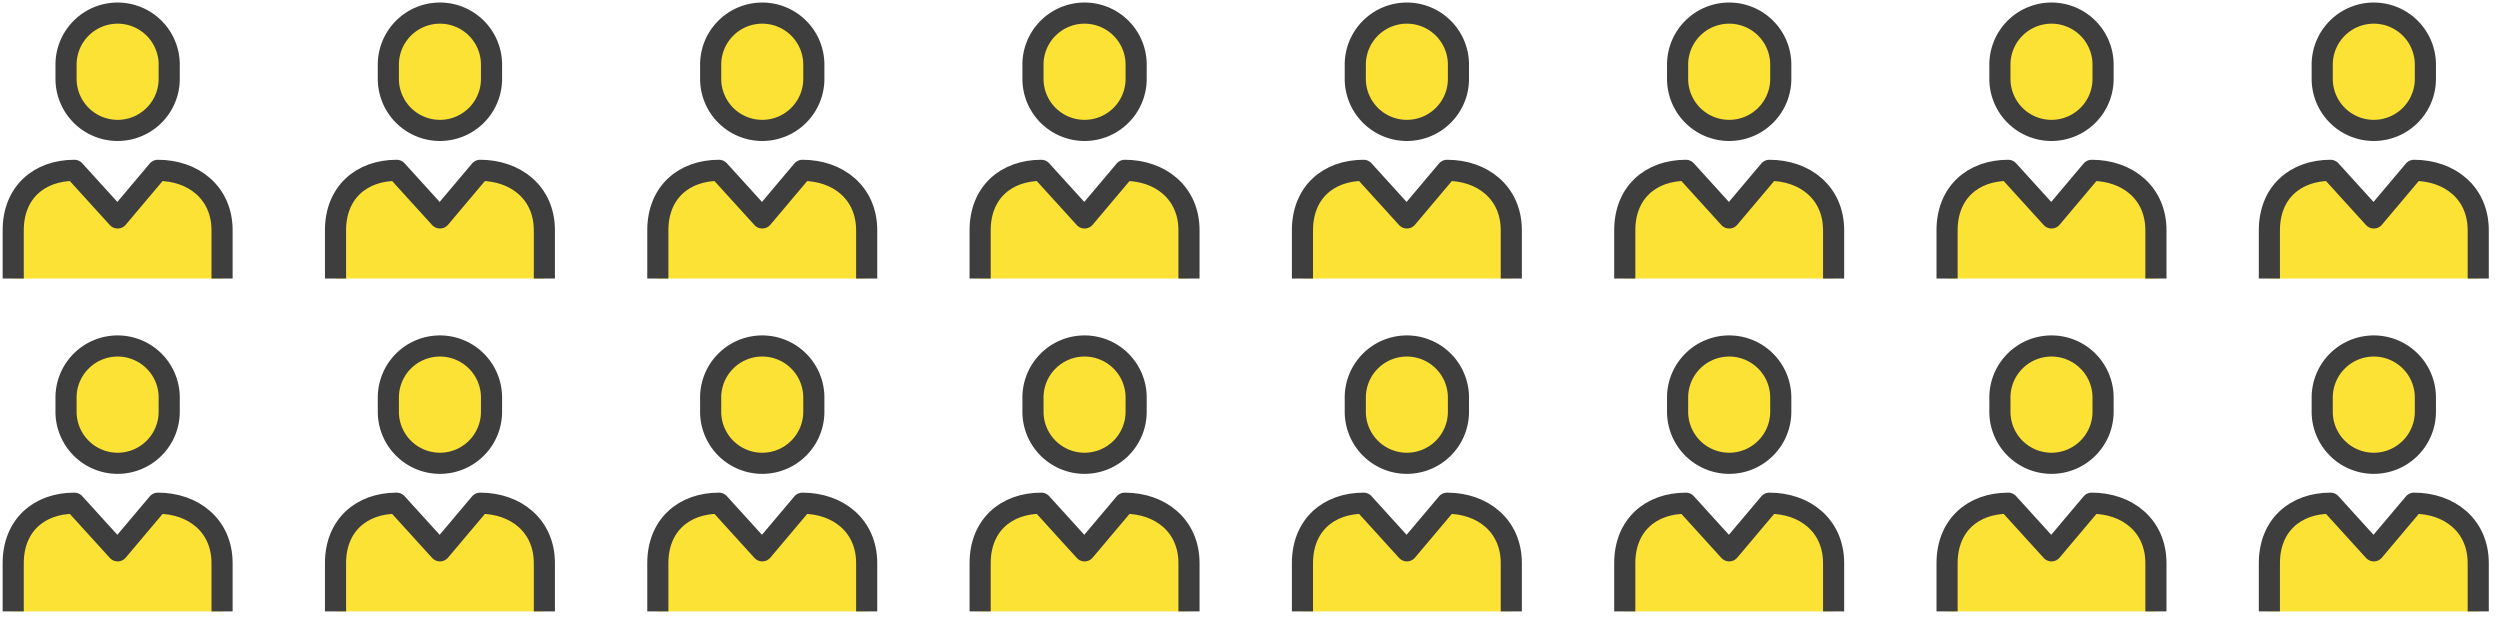
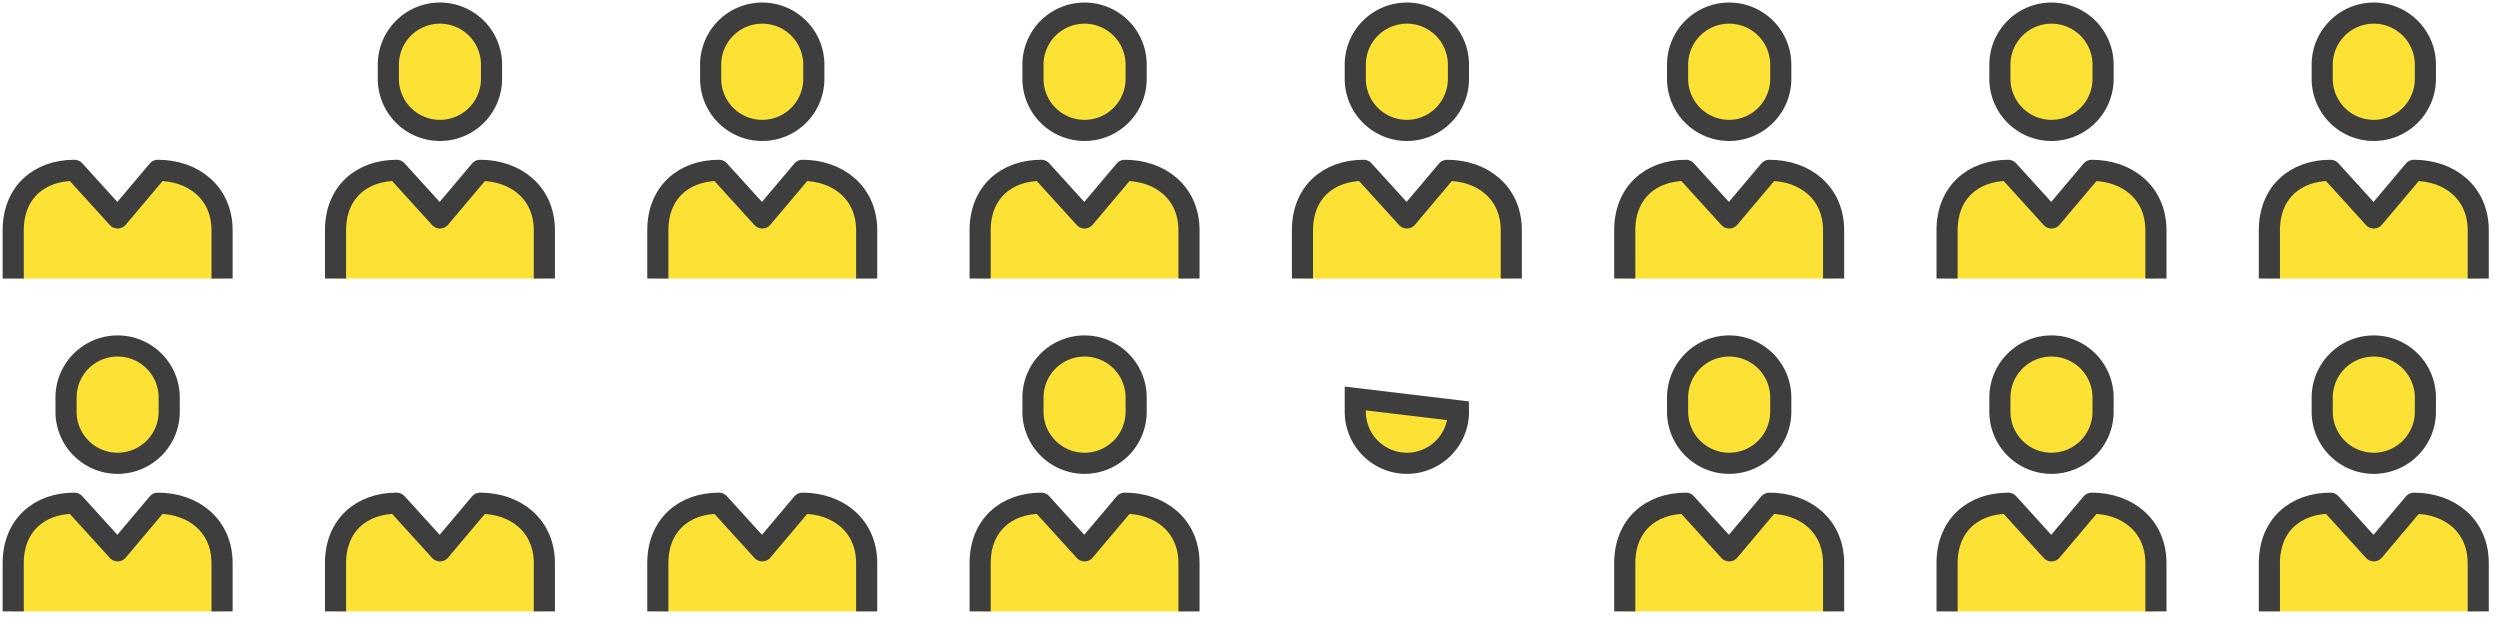
<svg xmlns="http://www.w3.org/2000/svg" width="473.146" height="117.131" viewBox="0 0 473.146 117.131">
  <defs>
    <clipPath id="clip-path">
      <rect width="473.146" height="117.131" fill="none" />
    </clipPath>
  </defs>
  <g id="icon08" clip-path="url(#clip-path)">
    <g id="グループ_243258" data-name="グループ 243258" transform="translate(-139.26 -4576.572)">
      <path id="パス_197838" data-name="パス 197838" d="M104.777,149.613v-9.134c0-7.158,4.917-11.347,11.579-11.347l8.188,9.013,7.6-9.013c6.661,0,12.159,4.19,12.159,11.347v9.134" transform="translate(36.983 4479.676)" fill="#fde236" stroke="#3e3e3e" stroke-linejoin="round" stroke-width="4" />
-       <path id="パス_197839" data-name="パス 197839" d="M144.365,81.711a9.764,9.764,0,1,1-19.525,0v-2.33a9.764,9.764,0,1,1,19.525,0Z" transform="translate(26.919 4509.607)" fill="#fde236" stroke="#3e3e3e" stroke-miterlimit="10" stroke-width="4" />
    </g>
    <g id="グループ_243258-2" data-name="グループ 243258" transform="translate(-78.26 -4576.572)">
      <path id="パス_197838-2" data-name="パス 197838" d="M104.777,149.613v-9.134c0-7.158,4.917-11.347,11.579-11.347l8.188,9.013,7.6-9.013c6.661,0,12.159,4.19,12.159,11.347v9.134" transform="translate(36.983 4479.676)" fill="#fde236" stroke="#3e3e3e" stroke-linejoin="round" stroke-width="4" />
      <path id="パス_197839-2" data-name="パス 197839" d="M144.365,81.711a9.764,9.764,0,1,1-19.525,0v-2.33a9.764,9.764,0,1,1,19.525,0Z" transform="translate(26.919 4509.607)" fill="#fde236" stroke="#3e3e3e" stroke-miterlimit="10" stroke-width="4" />
    </g>
    <g id="グループ_243258-3" data-name="グループ 243258" transform="translate(-17.26 -4576.572)">
      <path id="パス_197838-3" data-name="パス 197838" d="M104.777,149.613v-9.134c0-7.158,4.917-11.347,11.579-11.347l8.188,9.013,7.6-9.013c6.661,0,12.159,4.19,12.159,11.347v9.134" transform="translate(36.983 4479.676)" fill="#fde236" stroke="#3e3e3e" stroke-linejoin="round" stroke-width="4" />
      <path id="パス_197839-3" data-name="パス 197839" d="M144.365,81.711a9.764,9.764,0,1,1-19.525,0v-2.33a9.764,9.764,0,1,1,19.525,0Z" transform="translate(26.919 4509.607)" fill="#fde236" stroke="#3e3e3e" stroke-miterlimit="10" stroke-width="4" />
    </g>
    <g id="グループ_243258-4" data-name="グループ 243258" transform="translate(43.74 -4576.572)">
      <path id="パス_197838-4" data-name="パス 197838" d="M104.777,149.613v-9.134c0-7.158,4.917-11.347,11.579-11.347l8.188,9.013,7.6-9.013c6.661,0,12.159,4.19,12.159,11.347v9.134" transform="translate(36.983 4479.676)" fill="#fde236" stroke="#3e3e3e" stroke-linejoin="round" stroke-width="4" />
      <path id="パス_197839-4" data-name="パス 197839" d="M144.365,81.711a9.764,9.764,0,1,1-19.525,0v-2.33a9.764,9.764,0,1,1,19.525,0Z" transform="translate(26.919 4509.607)" fill="#fde236" stroke="#3e3e3e" stroke-miterlimit="10" stroke-width="4" />
    </g>
    <g id="グループ_243258-5" data-name="グループ 243258" transform="translate(104.74 -4576.572)">
      <path id="パス_197838-5" data-name="パス 197838" d="M104.777,149.613v-9.134c0-7.158,4.917-11.347,11.579-11.347l8.188,9.013,7.6-9.013c6.661,0,12.159,4.19,12.159,11.347v9.134" transform="translate(36.983 4479.676)" fill="#fde236" stroke="#3e3e3e" stroke-linejoin="round" stroke-width="4" />
      <path id="パス_197839-5" data-name="パス 197839" d="M144.365,81.711a9.764,9.764,0,1,1-19.525,0v-2.33a9.764,9.764,0,1,1,19.525,0Z" transform="translate(26.919 4509.607)" fill="#fde236" stroke="#3e3e3e" stroke-miterlimit="10" stroke-width="4" />
    </g>
    <g id="グループ_243258-6" data-name="グループ 243258" transform="translate(165.74 -4576.572)">
      <path id="パス_197838-6" data-name="パス 197838" d="M104.777,149.613v-9.134c0-7.158,4.917-11.347,11.579-11.347l8.188,9.013,7.6-9.013c6.661,0,12.159,4.19,12.159,11.347v9.134" transform="translate(36.983 4479.676)" fill="#fde236" stroke="#3e3e3e" stroke-linejoin="round" stroke-width="4" />
      <path id="パス_197839-6" data-name="パス 197839" d="M144.365,81.711a9.764,9.764,0,1,1-19.525,0v-2.33a9.764,9.764,0,1,1,19.525,0Z" transform="translate(26.919 4509.607)" fill="#fde236" stroke="#3e3e3e" stroke-miterlimit="10" stroke-width="4" />
    </g>
    <g id="グループ_243258-7" data-name="グループ 243258" transform="translate(226.74 -4576.572)">
      <path id="パス_197838-7" data-name="パス 197838" d="M104.777,149.613v-9.134c0-7.158,4.917-11.347,11.579-11.347l8.188,9.013,7.6-9.013c6.661,0,12.159,4.19,12.159,11.347v9.134" transform="translate(36.983 4479.676)" fill="#fde236" stroke="#3e3e3e" stroke-linejoin="round" stroke-width="4" />
      <path id="パス_197839-7" data-name="パス 197839" d="M144.365,81.711a9.764,9.764,0,1,1-19.525,0v-2.33a9.764,9.764,0,1,1,19.525,0Z" transform="translate(26.919 4509.607)" fill="#fde236" stroke="#3e3e3e" stroke-miterlimit="10" stroke-width="4" />
    </g>
    <g id="グループ_243258-8" data-name="グループ 243258" transform="translate(287.74 -4576.572)">
      <path id="パス_197838-8" data-name="パス 197838" d="M104.777,149.613v-9.134c0-7.158,4.917-11.347,11.579-11.347l8.188,9.013,7.6-9.013c6.661,0,12.159,4.19,12.159,11.347v9.134" transform="translate(36.983 4479.676)" fill="#fde236" stroke="#3e3e3e" stroke-linejoin="round" stroke-width="4" />
      <path id="パス_197839-8" data-name="パス 197839" d="M144.365,81.711a9.764,9.764,0,1,1-19.525,0v-2.33a9.764,9.764,0,1,1,19.525,0Z" transform="translate(26.919 4509.607)" fill="#fde236" stroke="#3e3e3e" stroke-miterlimit="10" stroke-width="4" />
    </g>
    <g id="グループ_243258-9" data-name="グループ 243258" transform="translate(-139.26 -4513.572)">
      <path id="パス_197838-9" data-name="パス 197838" d="M104.777,149.613v-9.134c0-7.158,4.917-11.347,11.579-11.347l8.188,9.013,7.6-9.013c6.661,0,12.159,4.19,12.159,11.347v9.134" transform="translate(36.983 4479.676)" fill="#fde236" stroke="#3e3e3e" stroke-linejoin="round" stroke-width="4" />
      <path id="パス_197839-9" data-name="パス 197839" d="M144.365,81.711a9.764,9.764,0,1,1-19.525,0v-2.33a9.764,9.764,0,1,1,19.525,0Z" transform="translate(26.919 4509.607)" fill="#fde236" stroke="#3e3e3e" stroke-miterlimit="10" stroke-width="4" />
    </g>
    <g id="グループ_243258-10" data-name="グループ 243258" transform="translate(-78.26 -4513.572)">
      <path id="パス_197838-10" data-name="パス 197838" d="M104.777,149.613v-9.134c0-7.158,4.917-11.347,11.579-11.347l8.188,9.013,7.6-9.013c6.661,0,12.159,4.19,12.159,11.347v9.134" transform="translate(36.983 4479.676)" fill="#fde236" stroke="#3e3e3e" stroke-linejoin="round" stroke-width="4" />
-       <path id="パス_197839-10" data-name="パス 197839" d="M144.365,81.711a9.764,9.764,0,1,1-19.525,0v-2.33a9.764,9.764,0,1,1,19.525,0Z" transform="translate(26.919 4509.607)" fill="#fde236" stroke="#3e3e3e" stroke-miterlimit="10" stroke-width="4" />
    </g>
    <g id="グループ_243258-11" data-name="グループ 243258" transform="translate(-17.26 -4513.572)">
      <path id="パス_197838-11" data-name="パス 197838" d="M104.777,149.613v-9.134c0-7.158,4.917-11.347,11.579-11.347l8.188,9.013,7.6-9.013c6.661,0,12.159,4.19,12.159,11.347v9.134" transform="translate(36.983 4479.676)" fill="#fde236" stroke="#3e3e3e" stroke-linejoin="round" stroke-width="4" />
-       <path id="パス_197839-11" data-name="パス 197839" d="M144.365,81.711a9.764,9.764,0,1,1-19.525,0v-2.33a9.764,9.764,0,1,1,19.525,0Z" transform="translate(26.919 4509.607)" fill="#fde236" stroke="#3e3e3e" stroke-miterlimit="10" stroke-width="4" />
    </g>
    <g id="グループ_243258-12" data-name="グループ 243258" transform="translate(43.74 -4513.572)">
      <path id="パス_197838-12" data-name="パス 197838" d="M104.777,149.613v-9.134c0-7.158,4.917-11.347,11.579-11.347l8.188,9.013,7.6-9.013c6.661,0,12.159,4.19,12.159,11.347v9.134" transform="translate(36.983 4479.676)" fill="#fde236" stroke="#3e3e3e" stroke-linejoin="round" stroke-width="4" />
      <path id="パス_197839-12" data-name="パス 197839" d="M144.365,81.711a9.764,9.764,0,1,1-19.525,0v-2.33a9.764,9.764,0,1,1,19.525,0Z" transform="translate(26.919 4509.607)" fill="#fde236" stroke="#3e3e3e" stroke-miterlimit="10" stroke-width="4" />
    </g>
    <g id="グループ_243258-13" data-name="グループ 243258" transform="translate(104.74 -4513.572)">
-       <path id="パス_197838-13" data-name="パス 197838" d="M104.777,149.613v-9.134c0-7.158,4.917-11.347,11.579-11.347l8.188,9.013,7.6-9.013c6.661,0,12.159,4.19,12.159,11.347v9.134" transform="translate(36.983 4479.676)" fill="#fde236" stroke="#3e3e3e" stroke-linejoin="round" stroke-width="4" />
-       <path id="パス_197839-13" data-name="パス 197839" d="M144.365,81.711a9.764,9.764,0,1,1-19.525,0v-2.33a9.764,9.764,0,1,1,19.525,0Z" transform="translate(26.919 4509.607)" fill="#fde236" stroke="#3e3e3e" stroke-miterlimit="10" stroke-width="4" />
+       <path id="パス_197839-13" data-name="パス 197839" d="M144.365,81.711a9.764,9.764,0,1,1-19.525,0v-2.33Z" transform="translate(26.919 4509.607)" fill="#fde236" stroke="#3e3e3e" stroke-miterlimit="10" stroke-width="4" />
    </g>
    <g id="グループ_243258-14" data-name="グループ 243258" transform="translate(165.74 -4513.572)">
      <path id="パス_197838-14" data-name="パス 197838" d="M104.777,149.613v-9.134c0-7.158,4.917-11.347,11.579-11.347l8.188,9.013,7.6-9.013c6.661,0,12.159,4.19,12.159,11.347v9.134" transform="translate(36.983 4479.676)" fill="#fde236" stroke="#3e3e3e" stroke-linejoin="round" stroke-width="4" />
      <path id="パス_197839-14" data-name="パス 197839" d="M144.365,81.711a9.764,9.764,0,1,1-19.525,0v-2.33a9.764,9.764,0,1,1,19.525,0Z" transform="translate(26.919 4509.607)" fill="#fde236" stroke="#3e3e3e" stroke-miterlimit="10" stroke-width="4" />
    </g>
    <g id="グループ_243258-15" data-name="グループ 243258" transform="translate(226.74 -4513.572)">
      <path id="パス_197838-15" data-name="パス 197838" d="M104.777,149.613v-9.134c0-7.158,4.917-11.347,11.579-11.347l8.188,9.013,7.6-9.013c6.661,0,12.159,4.19,12.159,11.347v9.134" transform="translate(36.983 4479.676)" fill="#fde236" stroke="#3e3e3e" stroke-linejoin="round" stroke-width="4" />
      <path id="パス_197839-15" data-name="パス 197839" d="M144.365,81.711a9.764,9.764,0,1,1-19.525,0v-2.33a9.764,9.764,0,1,1,19.525,0Z" transform="translate(26.919 4509.607)" fill="#fde236" stroke="#3e3e3e" stroke-miterlimit="10" stroke-width="4" />
    </g>
    <g id="グループ_243258-16" data-name="グループ 243258" transform="translate(287.74 -4513.572)">
      <path id="パス_197838-16" data-name="パス 197838" d="M104.777,149.613v-9.134c0-7.158,4.917-11.347,11.579-11.347l8.188,9.013,7.6-9.013c6.661,0,12.159,4.19,12.159,11.347v9.134" transform="translate(36.983 4479.676)" fill="#fde236" stroke="#3e3e3e" stroke-linejoin="round" stroke-width="4" />
      <path id="パス_197839-16" data-name="パス 197839" d="M144.365,81.711a9.764,9.764,0,1,1-19.525,0v-2.33a9.764,9.764,0,1,1,19.525,0Z" transform="translate(26.919 4509.607)" fill="#fde236" stroke="#3e3e3e" stroke-miterlimit="10" stroke-width="4" />
    </g>
  </g>
</svg>